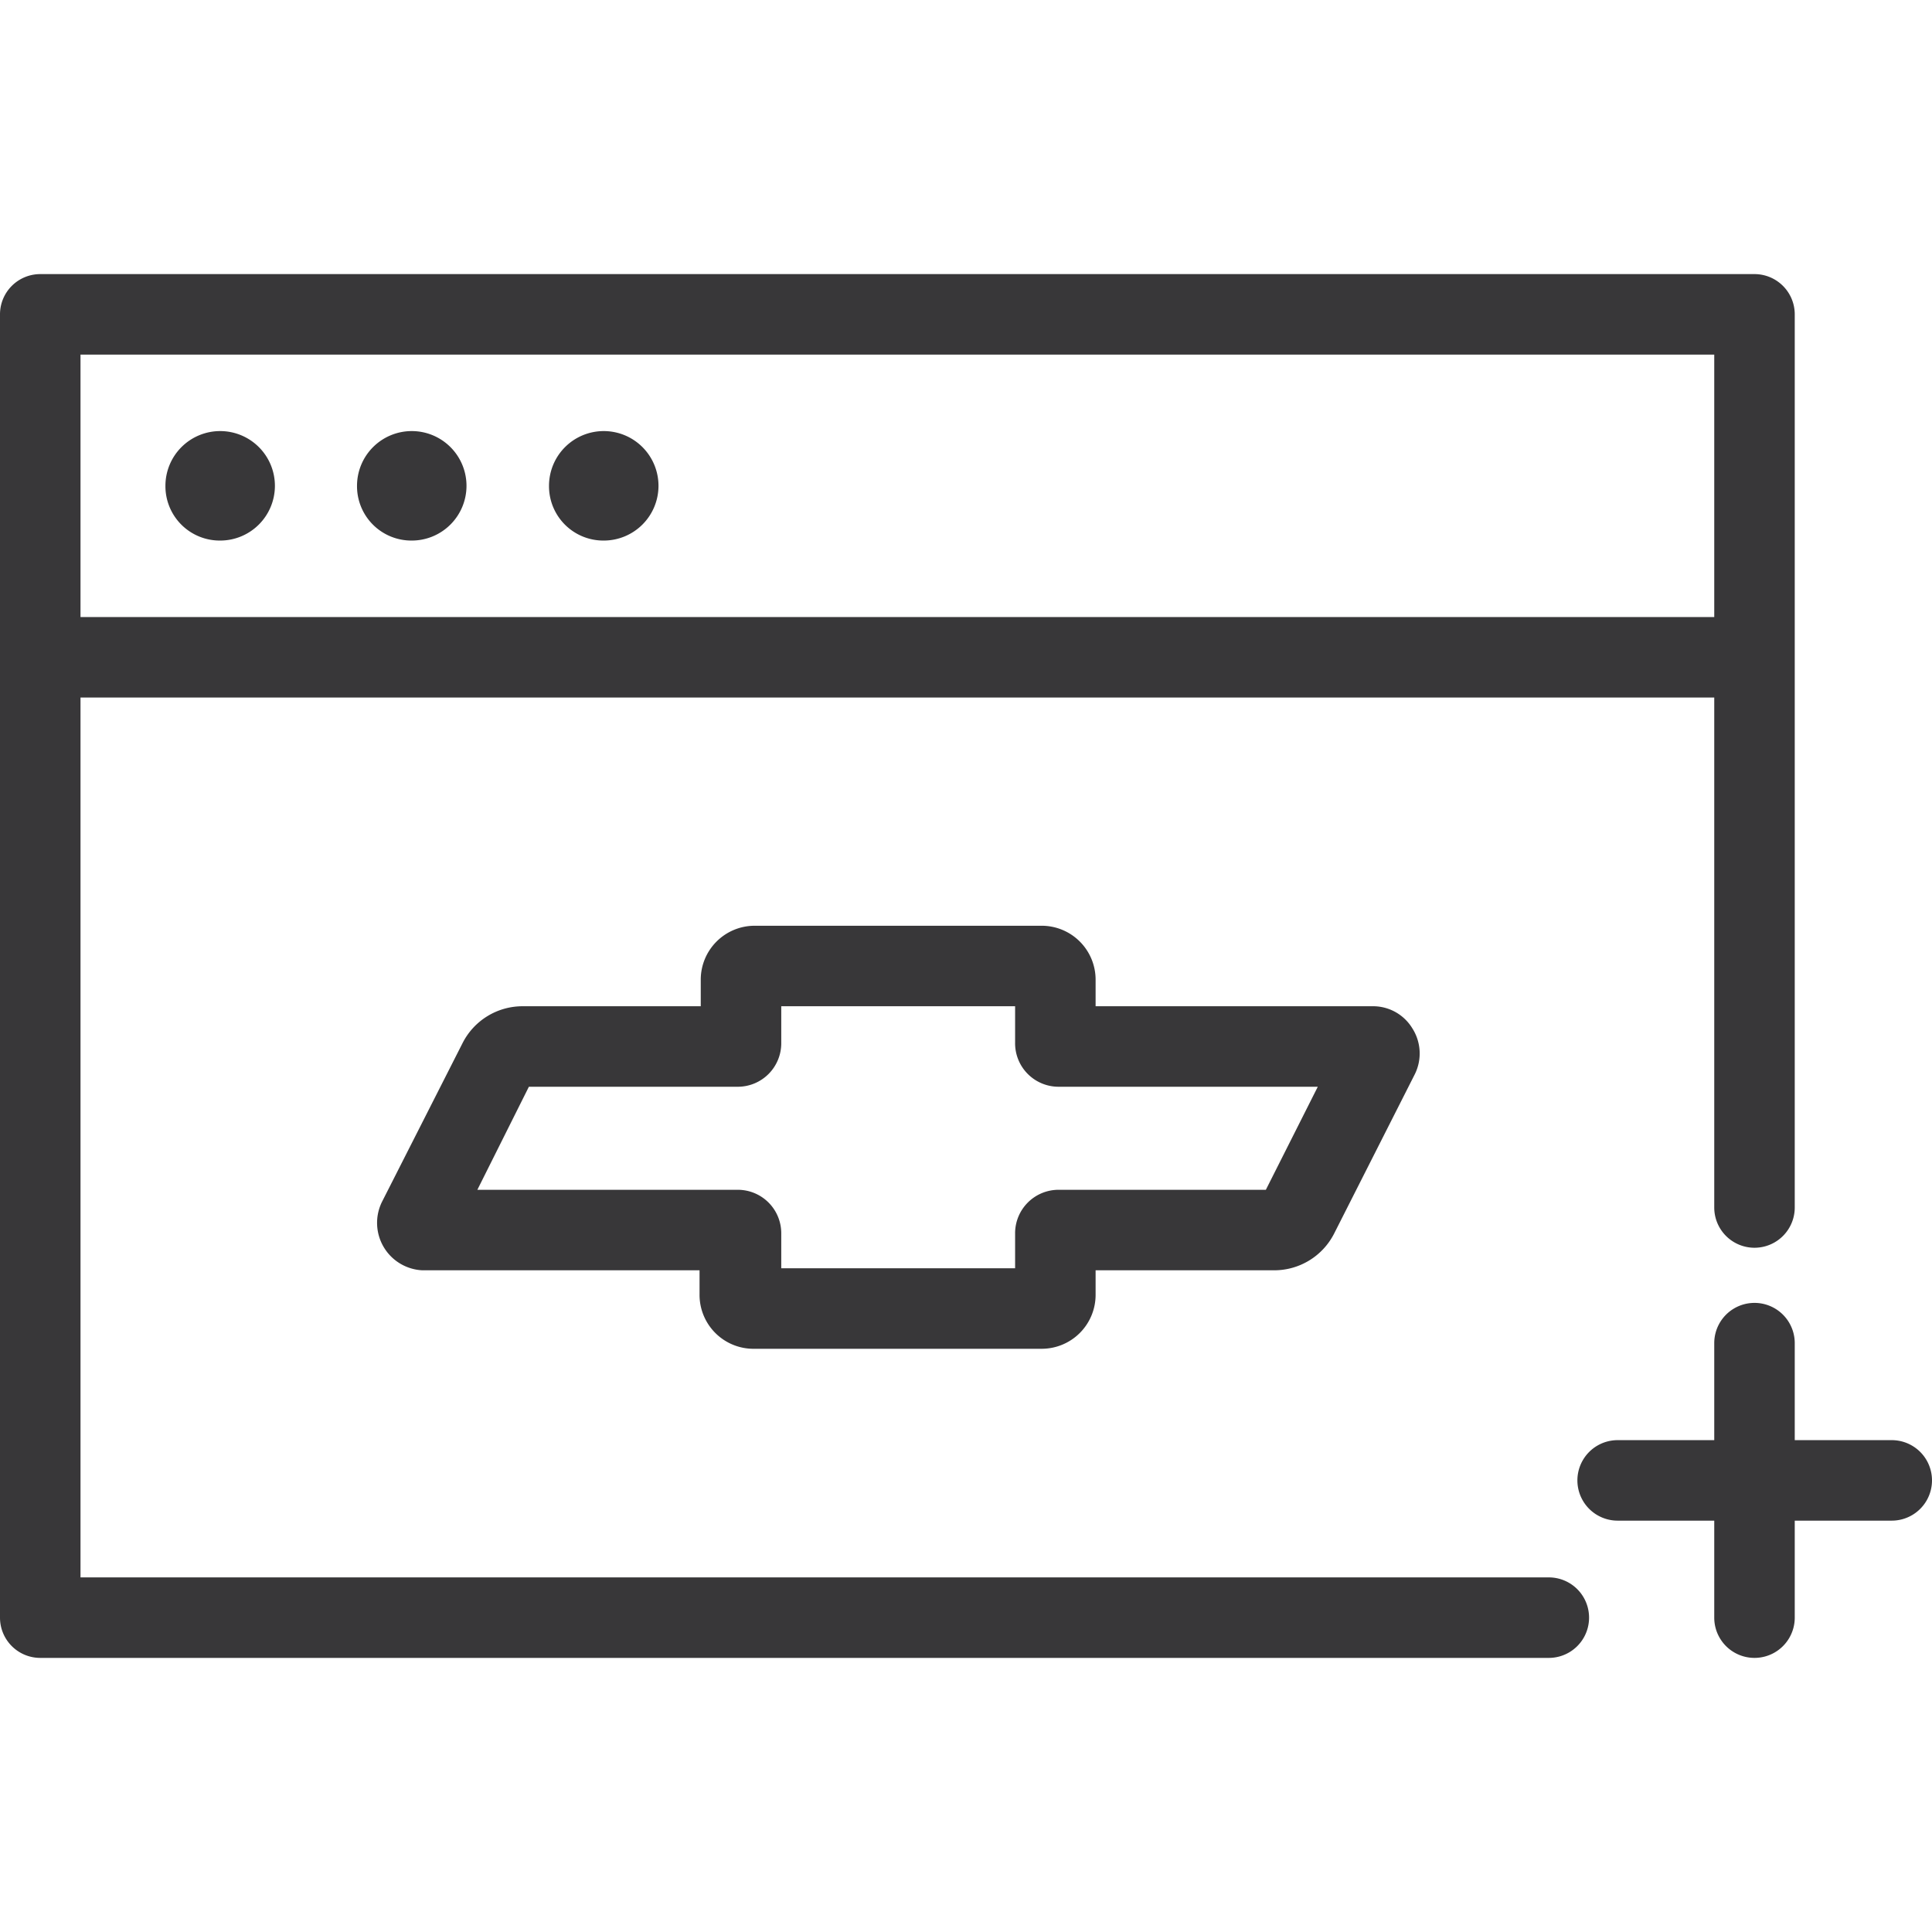
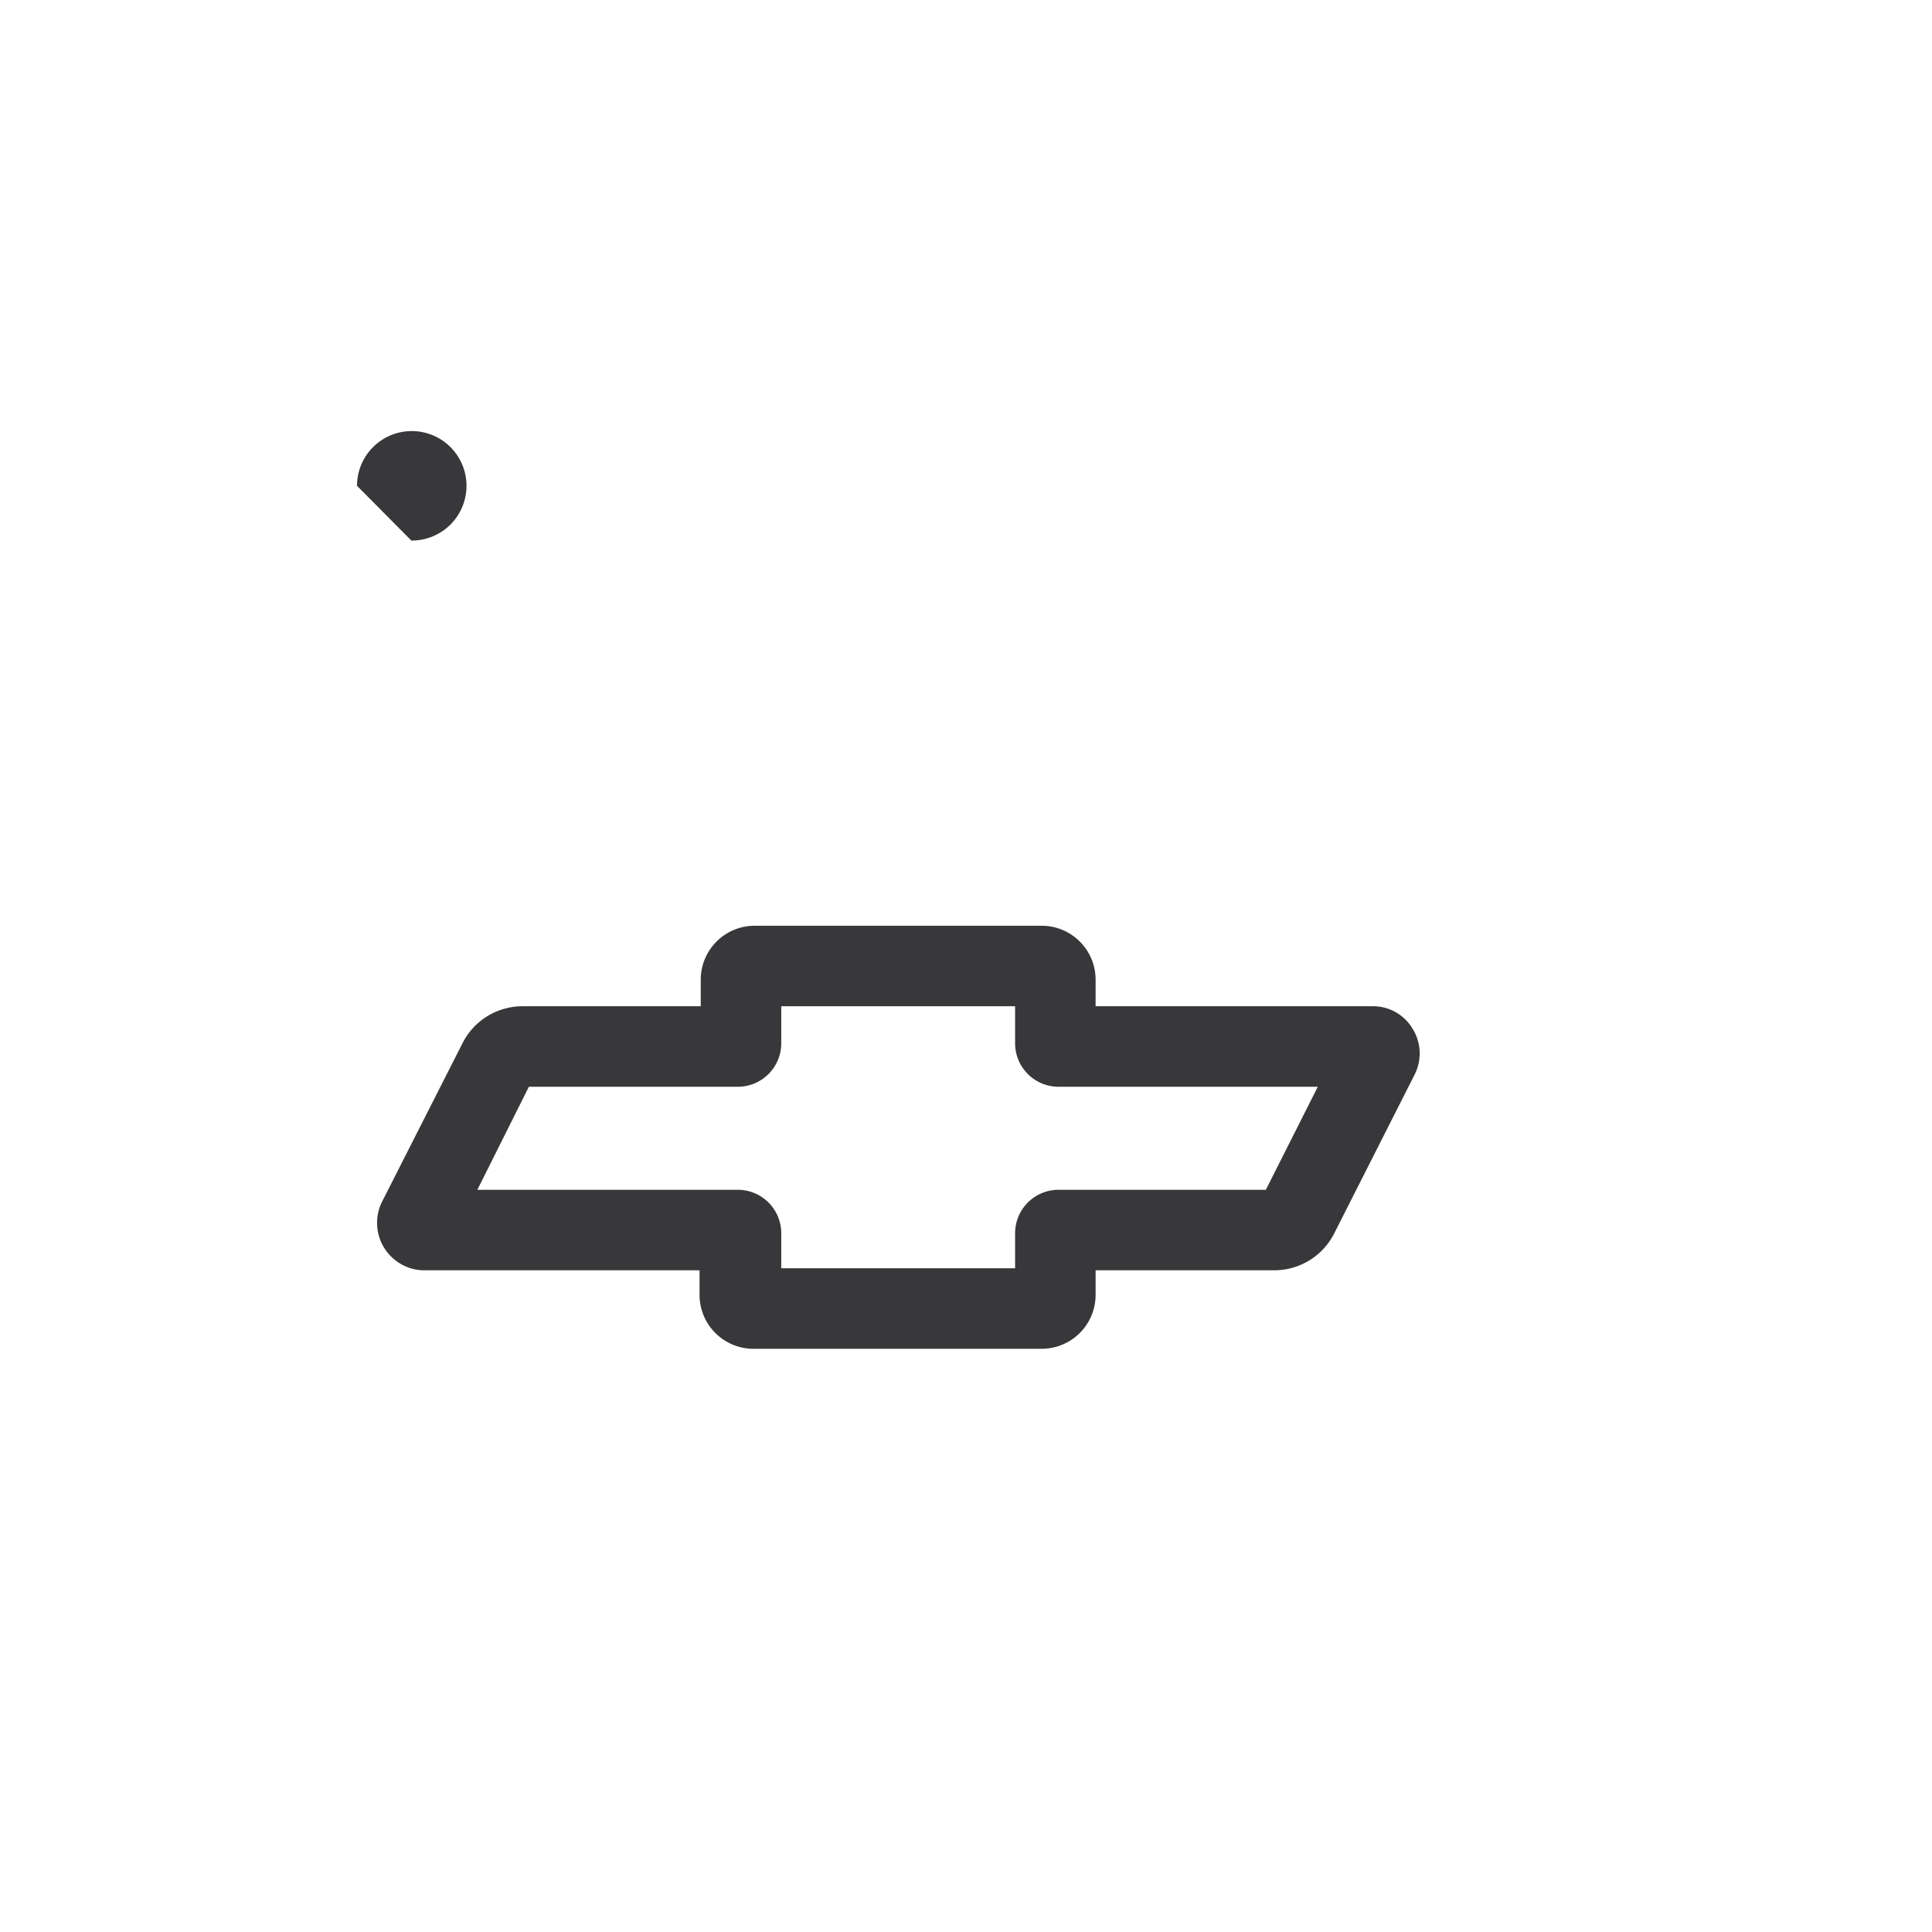
<svg xmlns="http://www.w3.org/2000/svg" id="Layer_1" data-name="Layer 1" width="48" height="48" viewBox="0 0 48 48">
  <defs>
    <style>.cls-1{fill:#383739;}</style>
  </defs>
-   <path class="cls-1" d="M38.48,39.19H2V17.33H42.59V30a1,1,0,1,0,2,0V7.81a1,1,0,0,0-1-1H1a1,1,0,0,0-1,1V40.19a1,1,0,0,0,1,1H38.48a1,1,0,0,0,0-2ZM42.59,8.81v6.52H2V8.81Z" />
-   <path class="cls-1" d="M5.46,13.43a1.36,1.36,0,1,0-1.35-1.36A1.35,1.35,0,0,0,5.46,13.43Z" />
-   <path class="cls-1" d="M10.22,13.43a1.36,1.36,0,1,0-1.35-1.36A1.35,1.35,0,0,0,10.22,13.43Z" />
-   <path class="cls-1" d="M15,13.43a1.36,1.36,0,1,0-1.36-1.36A1.35,1.35,0,0,0,15,13.43Z" />
+   <path class="cls-1" d="M10.22,13.43a1.36,1.36,0,1,0-1.35-1.36Z" />
  <path class="cls-1" d="M18.75,33.51h7.13a1.34,1.34,0,0,0,1.34-1.34v-.61h4.43a1.67,1.67,0,0,0,1.5-.92l2-3.95a1.16,1.16,0,0,0-.06-1.14,1.14,1.14,0,0,0-1-.55H27.22v-.65A1.34,1.34,0,0,0,25.88,23H18.75a1.34,1.34,0,0,0-1.34,1.34V25H13a1.67,1.67,0,0,0-1.51.92l-2,3.94a1.18,1.18,0,0,0,1,1.7h6.89v.61A1.34,1.34,0,0,0,18.75,33.51Zm-6.89-3.95L13.14,27h5.19a1.08,1.08,0,0,0,1.08-1.09V25h5.81v.9A1.08,1.08,0,0,0,26.3,27h6.44l-1.29,2.56H26.3a1.08,1.08,0,0,0-1.08,1.09v.86H19.41v-.86a1.08,1.08,0,0,0-1.08-1.09Z" />
-   <path class="cls-1" d="M47,35.78H44.59V33.37a1,1,0,0,0-2,0v2.41h-2.4a1,1,0,0,0,0,2h2.4v2.41a1,1,0,0,0,2,0V37.78H47a1,1,0,0,0,0-2Z" />
</svg>